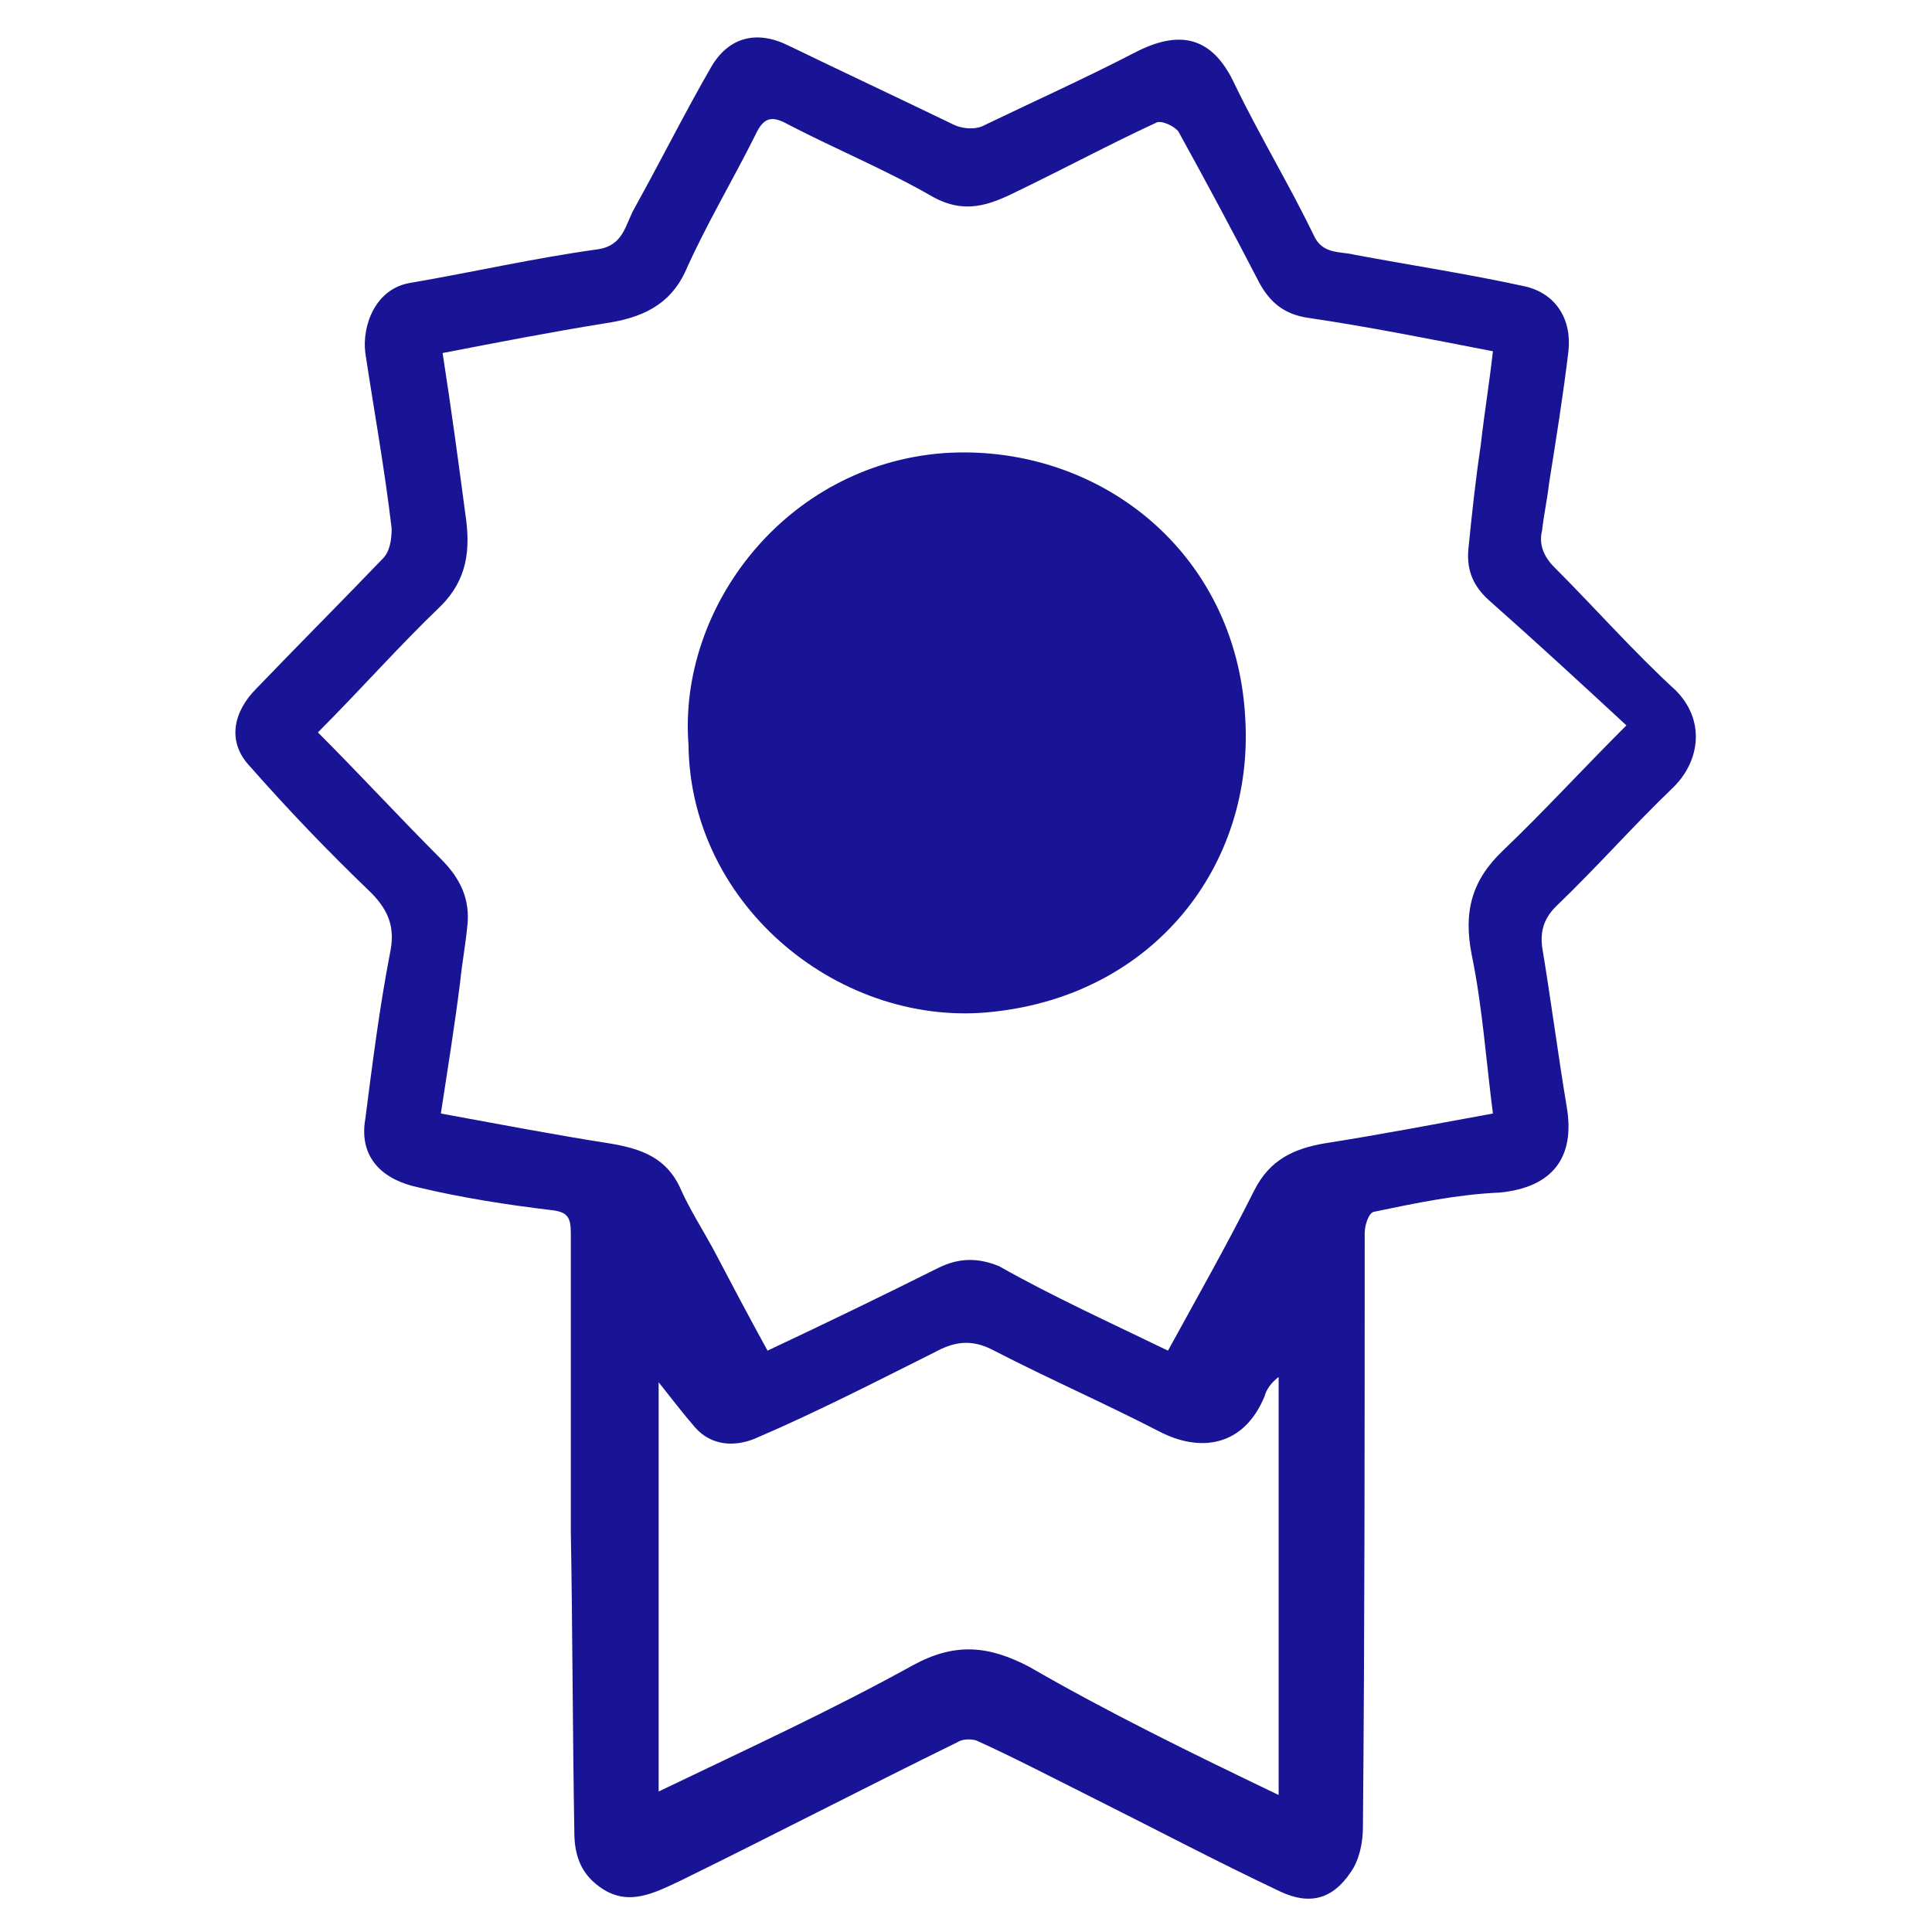
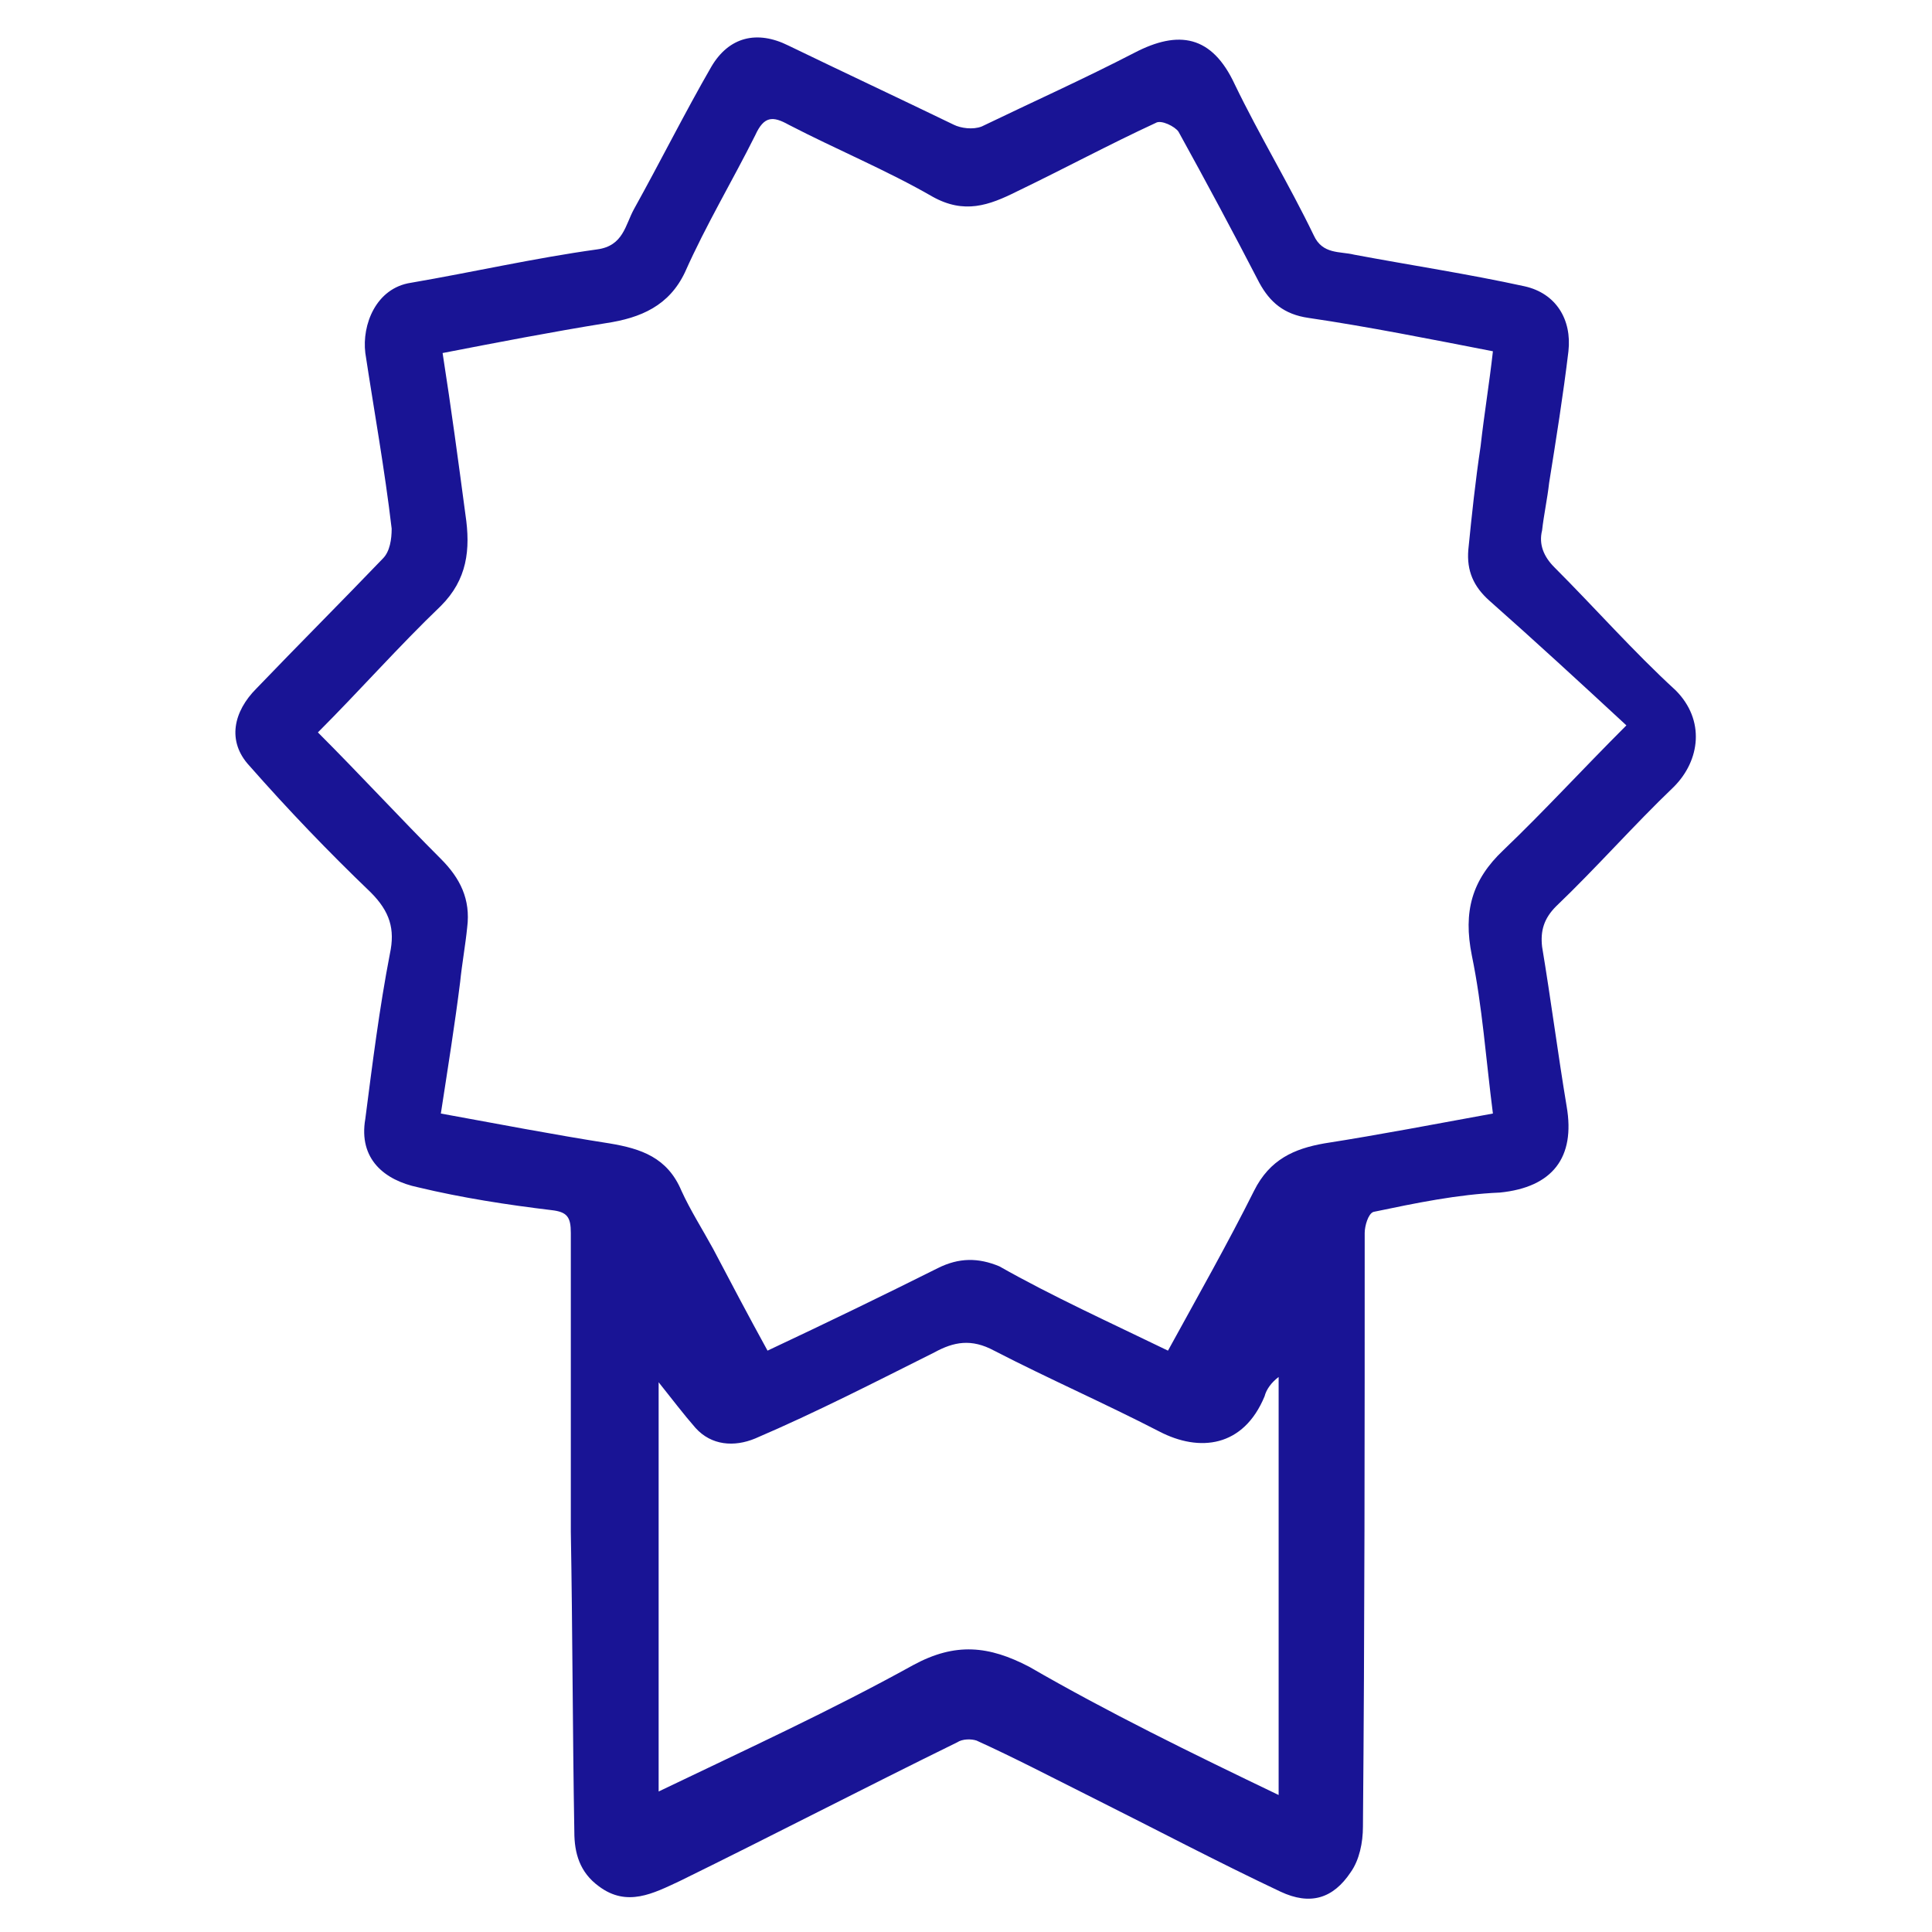
<svg xmlns="http://www.w3.org/2000/svg" version="1.1" id="Capa_1" x="0px" y="0px" viewBox="0 0 110 110" style="enable-background:new 0 0 110 110;" xml:space="preserve">
  <style type="text/css">
	.st0{fill:#191495;}
</style>
  <g>
    <path class="st0" d="M32.5,87.2c0-5.7,0-11.4,0-17c0-0.9-0.2-1.2-1.1-1.3c-2.5-0.3-5.1-0.7-7.6-1.3c-1.9-0.4-3.4-1.6-3-3.9   c0.4-3.1,0.8-6.3,1.4-9.4c0.3-1.4,0-2.4-1.1-3.5c-2.4-2.3-4.7-4.7-6.9-7.2c-1.3-1.4-0.9-3.1,0.4-4.4c2.4-2.5,4.8-4.9,7.2-7.4   c0.4-0.4,0.5-1.1,0.5-1.7c-0.4-3.4-1-6.7-1.5-10c-0.2-1.6,0.6-3.7,2.6-4c3.5-0.6,7-1.4,10.6-1.9c1.5-0.2,1.6-1.4,2.1-2.3   c1.5-2.7,2.9-5.5,4.4-8.1c1-1.7,2.6-2.1,4.4-1.2c3.1,1.5,6.3,3,9.4,4.5c0.4,0.2,1.1,0.3,1.6,0.1c2.9-1.4,5.8-2.7,8.7-4.2   c2.5-1.3,4.4-1,5.7,1.8c1.4,2.9,3.1,5.7,4.5,8.6c0.5,1.1,1.5,0.9,2.3,1.1c3.2,0.6,6.5,1.1,9.7,1.8c1.8,0.4,2.7,1.9,2.5,3.7   c-0.3,2.5-0.7,5-1.1,7.5c-0.1,0.9-0.3,1.8-0.4,2.7c-0.2,0.8,0.1,1.5,0.7,2.1c2.3,2.3,4.5,4.8,6.9,7c1.7,1.7,1.4,4-0.1,5.5   c-2.3,2.2-4.4,4.6-6.7,6.8c-0.7,0.7-0.9,1.4-0.8,2.3c0.5,3,0.9,6.1,1.4,9.1c0.5,2.9-0.8,4.6-3.8,4.9C83,68,80.6,68.5,78.2,69   c-0.3,0.1-0.5,0.8-0.5,1.2c0,11.3,0,22.5-0.1,33.8c0,0.9-0.2,1.9-0.7,2.6c-1,1.5-2.3,1.9-4,1.1c-3.6-1.7-7.2-3.6-10.8-5.4   c-2.2-1.1-4.3-2.2-6.5-3.2c-0.3-0.1-0.8-0.1-1.1,0.1c-5.3,2.6-10.5,5.3-15.8,7.9c-1.5,0.7-3,1.5-4.6,0.3c-1.1-0.8-1.4-1.9-1.4-3.1   C32.6,98.5,32.6,92.8,32.5,87.2C32.6,87.2,32.6,87.2,32.5,87.2z M66.5,76.9c1.7-3.1,3.4-6.1,4.9-9.1c0.9-1.8,2.3-2.4,4-2.7   c3.2-0.5,6.3-1.1,9.6-1.7c-0.4-3.1-0.6-6.1-1.2-9c-0.5-2.5,0-4.3,1.8-6c2.3-2.2,4.4-4.5,7-7.1c-2.7-2.5-5.2-4.8-7.8-7.1   c-0.9-0.8-1.3-1.7-1.2-2.9c0.2-2,0.4-3.9,0.7-5.9c0.2-1.8,0.5-3.6,0.7-5.4c-3.6-0.7-7.1-1.4-10.5-1.9c-1.4-0.2-2.2-0.9-2.8-2   c-1.5-2.9-3-5.7-4.6-8.6c-0.2-0.3-1-0.7-1.3-0.5c-2.6,1.2-5.2,2.6-7.9,3.9c-1.6,0.8-3,1.3-4.8,0.3c-2.6-1.5-5.5-2.7-8.2-4.1   C44,6.6,43.5,6.6,43,7.7c-1.3,2.6-2.8,5.1-4,7.8c-0.9,1.9-2.5,2.6-4.5,2.9c-3.1,0.5-6.2,1.1-9.3,1.7c0.5,3.2,0.9,6.2,1.3,9.2   c0.3,2,0.1,3.7-1.4,5.2c-2.4,2.3-4.6,4.8-7,7.2c2.4,2.4,4.7,4.9,7,7.2c1.1,1.1,1.7,2.3,1.5,3.9c-0.1,1-0.3,2.1-0.4,3.1   c-0.3,2.4-0.7,4.9-1.1,7.5c3.3,0.6,6.4,1.2,9.6,1.7c1.8,0.3,3.3,0.8,4.1,2.7c0.5,1.1,1.2,2.2,1.8,3.3c1,1.9,2,3.8,3.1,5.8   c3.4-1.6,6.5-3.1,9.7-4.7c1.2-0.6,2.3-0.6,3.5-0.1C59.9,73.8,63.2,75.3,66.5,76.9z M72.8,102.2c0-8.1,0-15.9,0-23.8   c-0.4,0.3-0.7,0.7-0.8,1.1c-1.2,2.9-3.7,3.2-6,2c-3.1-1.6-6.3-3-9.4-4.6c-1.3-0.7-2.3-0.5-3.4,0.1c-3.4,1.7-6.7,3.4-10.2,4.9   c-1.2,0.5-2.5,0.4-3.4-0.6c-0.7-0.8-1.3-1.6-2.1-2.6c0,7.8,0,15.5,0,23.3c5-2.4,9.8-4.6,14.5-7.2c2.4-1.3,4.3-1.1,6.6,0.1   C63.1,97.5,67.8,99.8,72.8,102.2z" />
-     <path class="st0" d="M39.2,42.4c0.1,9.3,8.8,16.2,17.4,15.2c9.1-1,14.8-8.3,14.3-16.7c-0.5-9.6-8.5-15.7-17.2-15.1   C44.7,26.5,38.6,34.6,39.2,42.4z" />
  </g>
</svg>